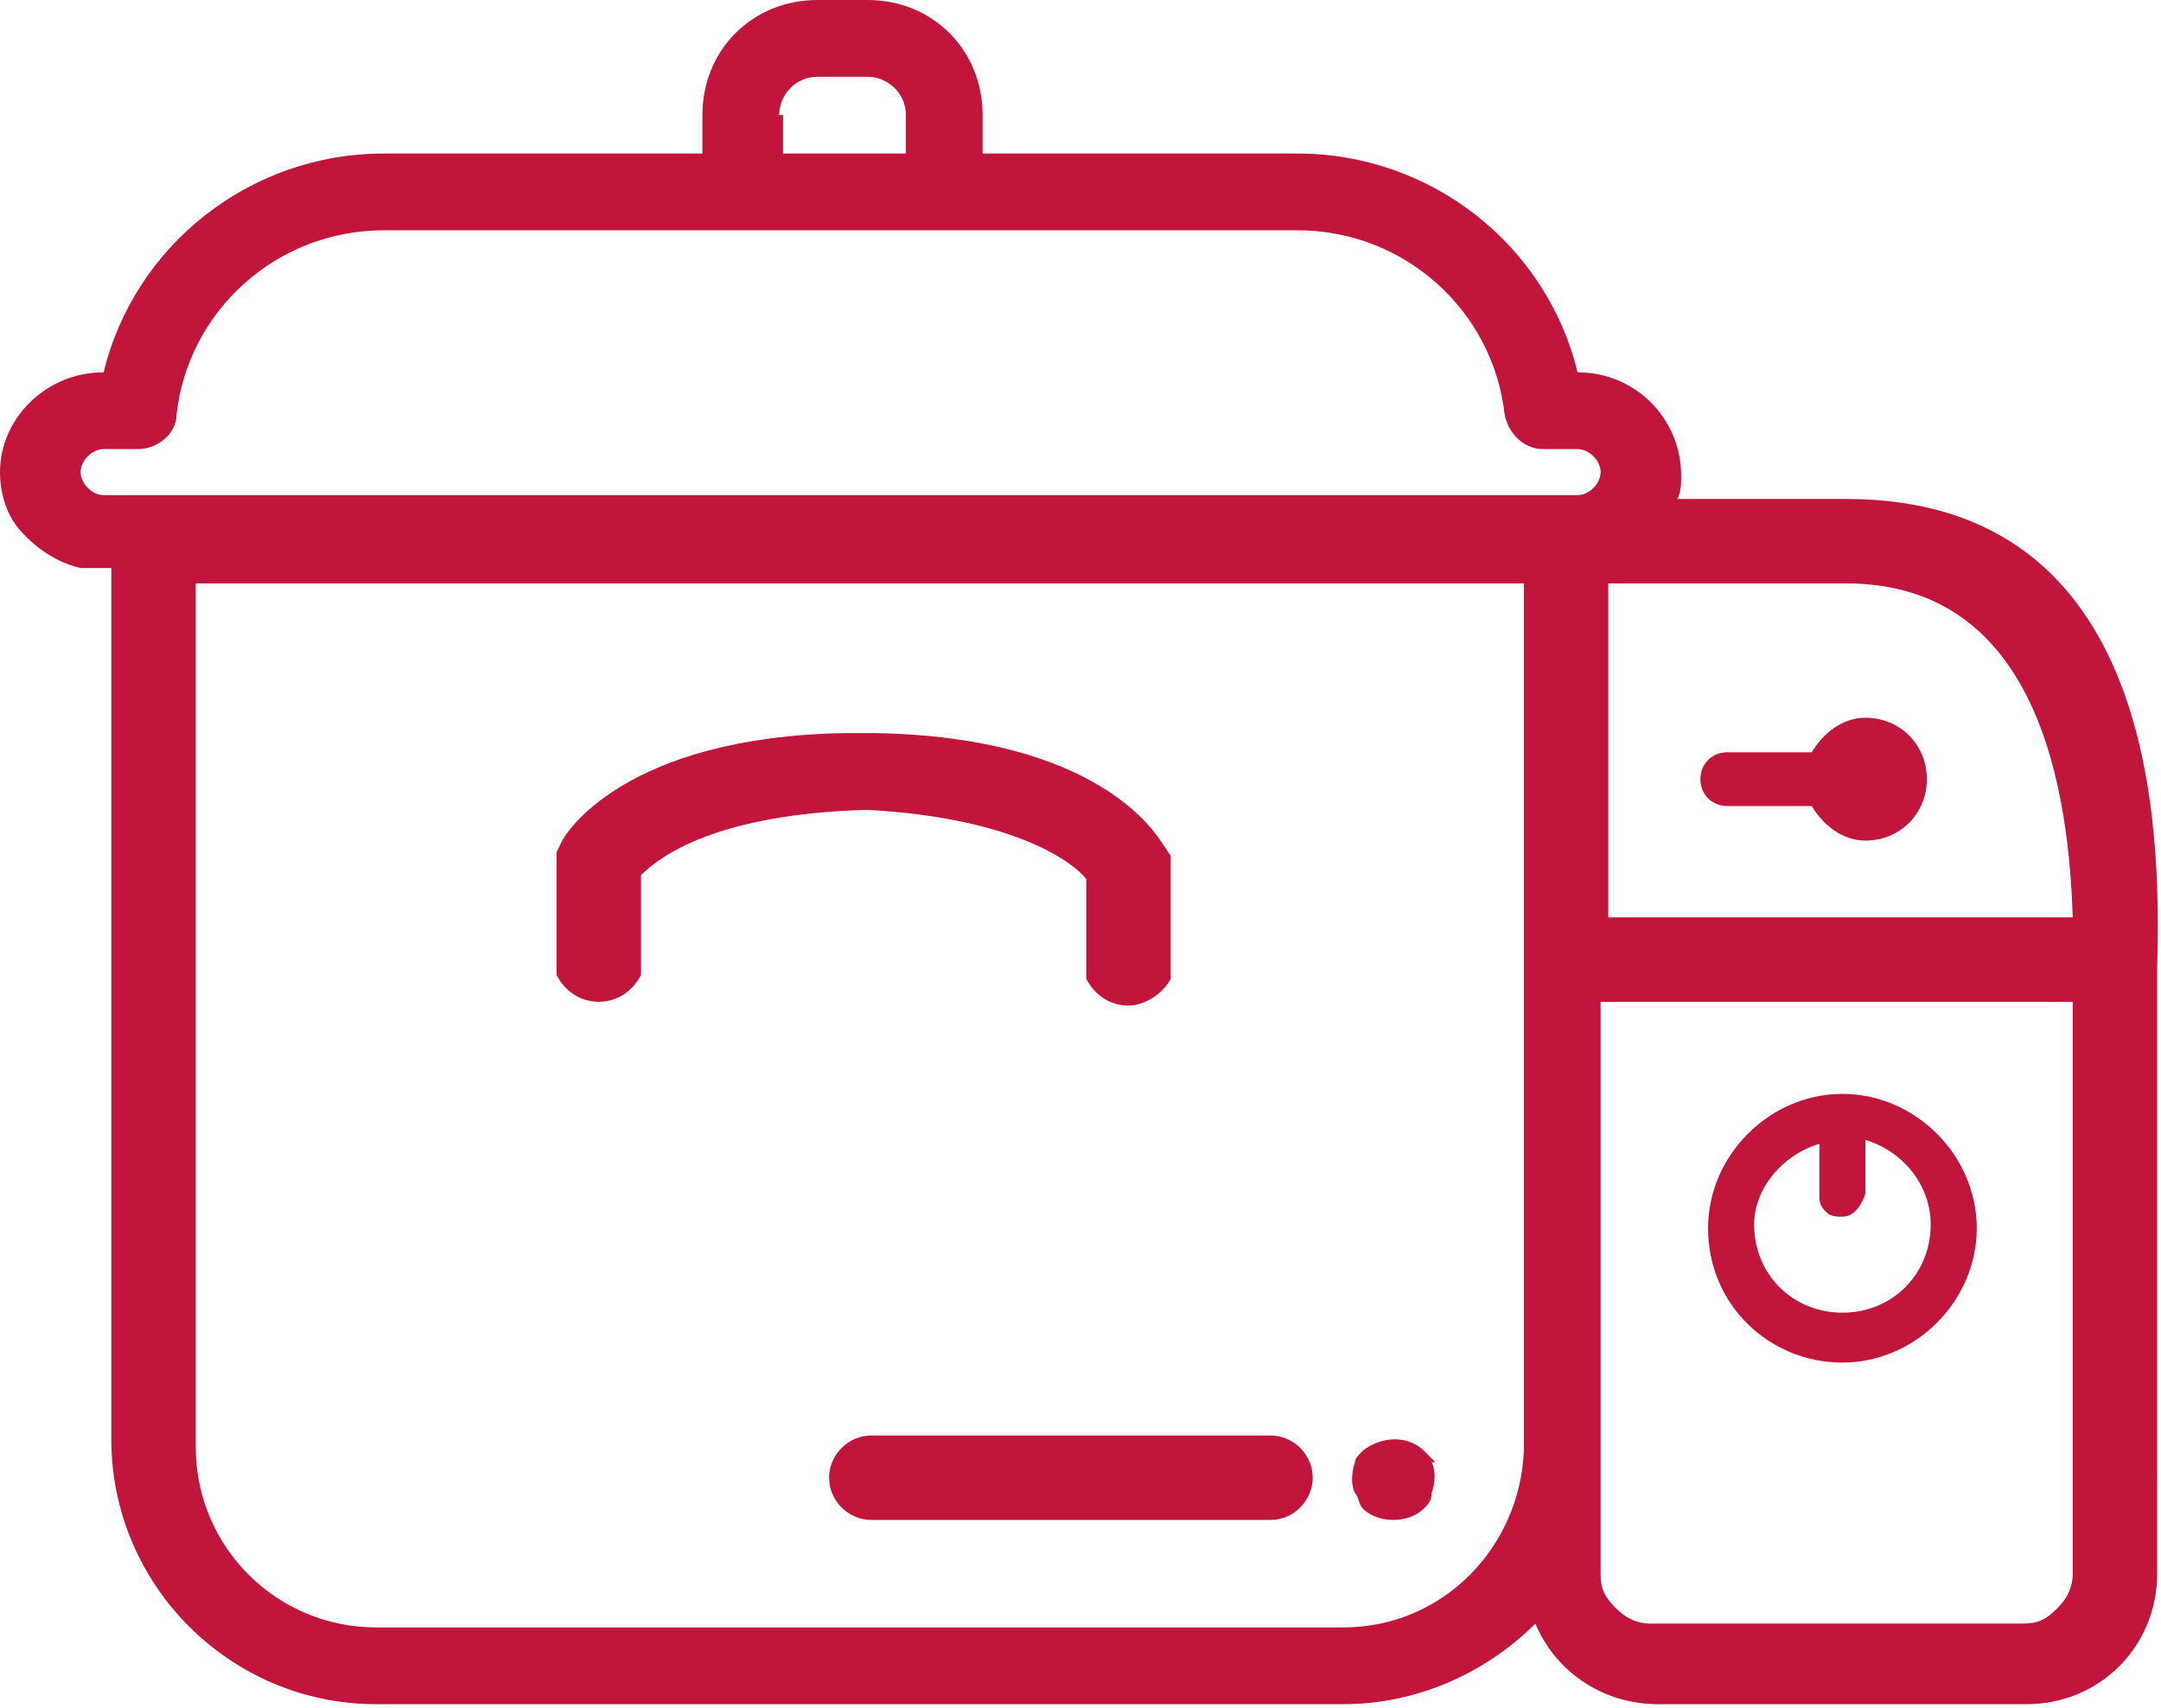
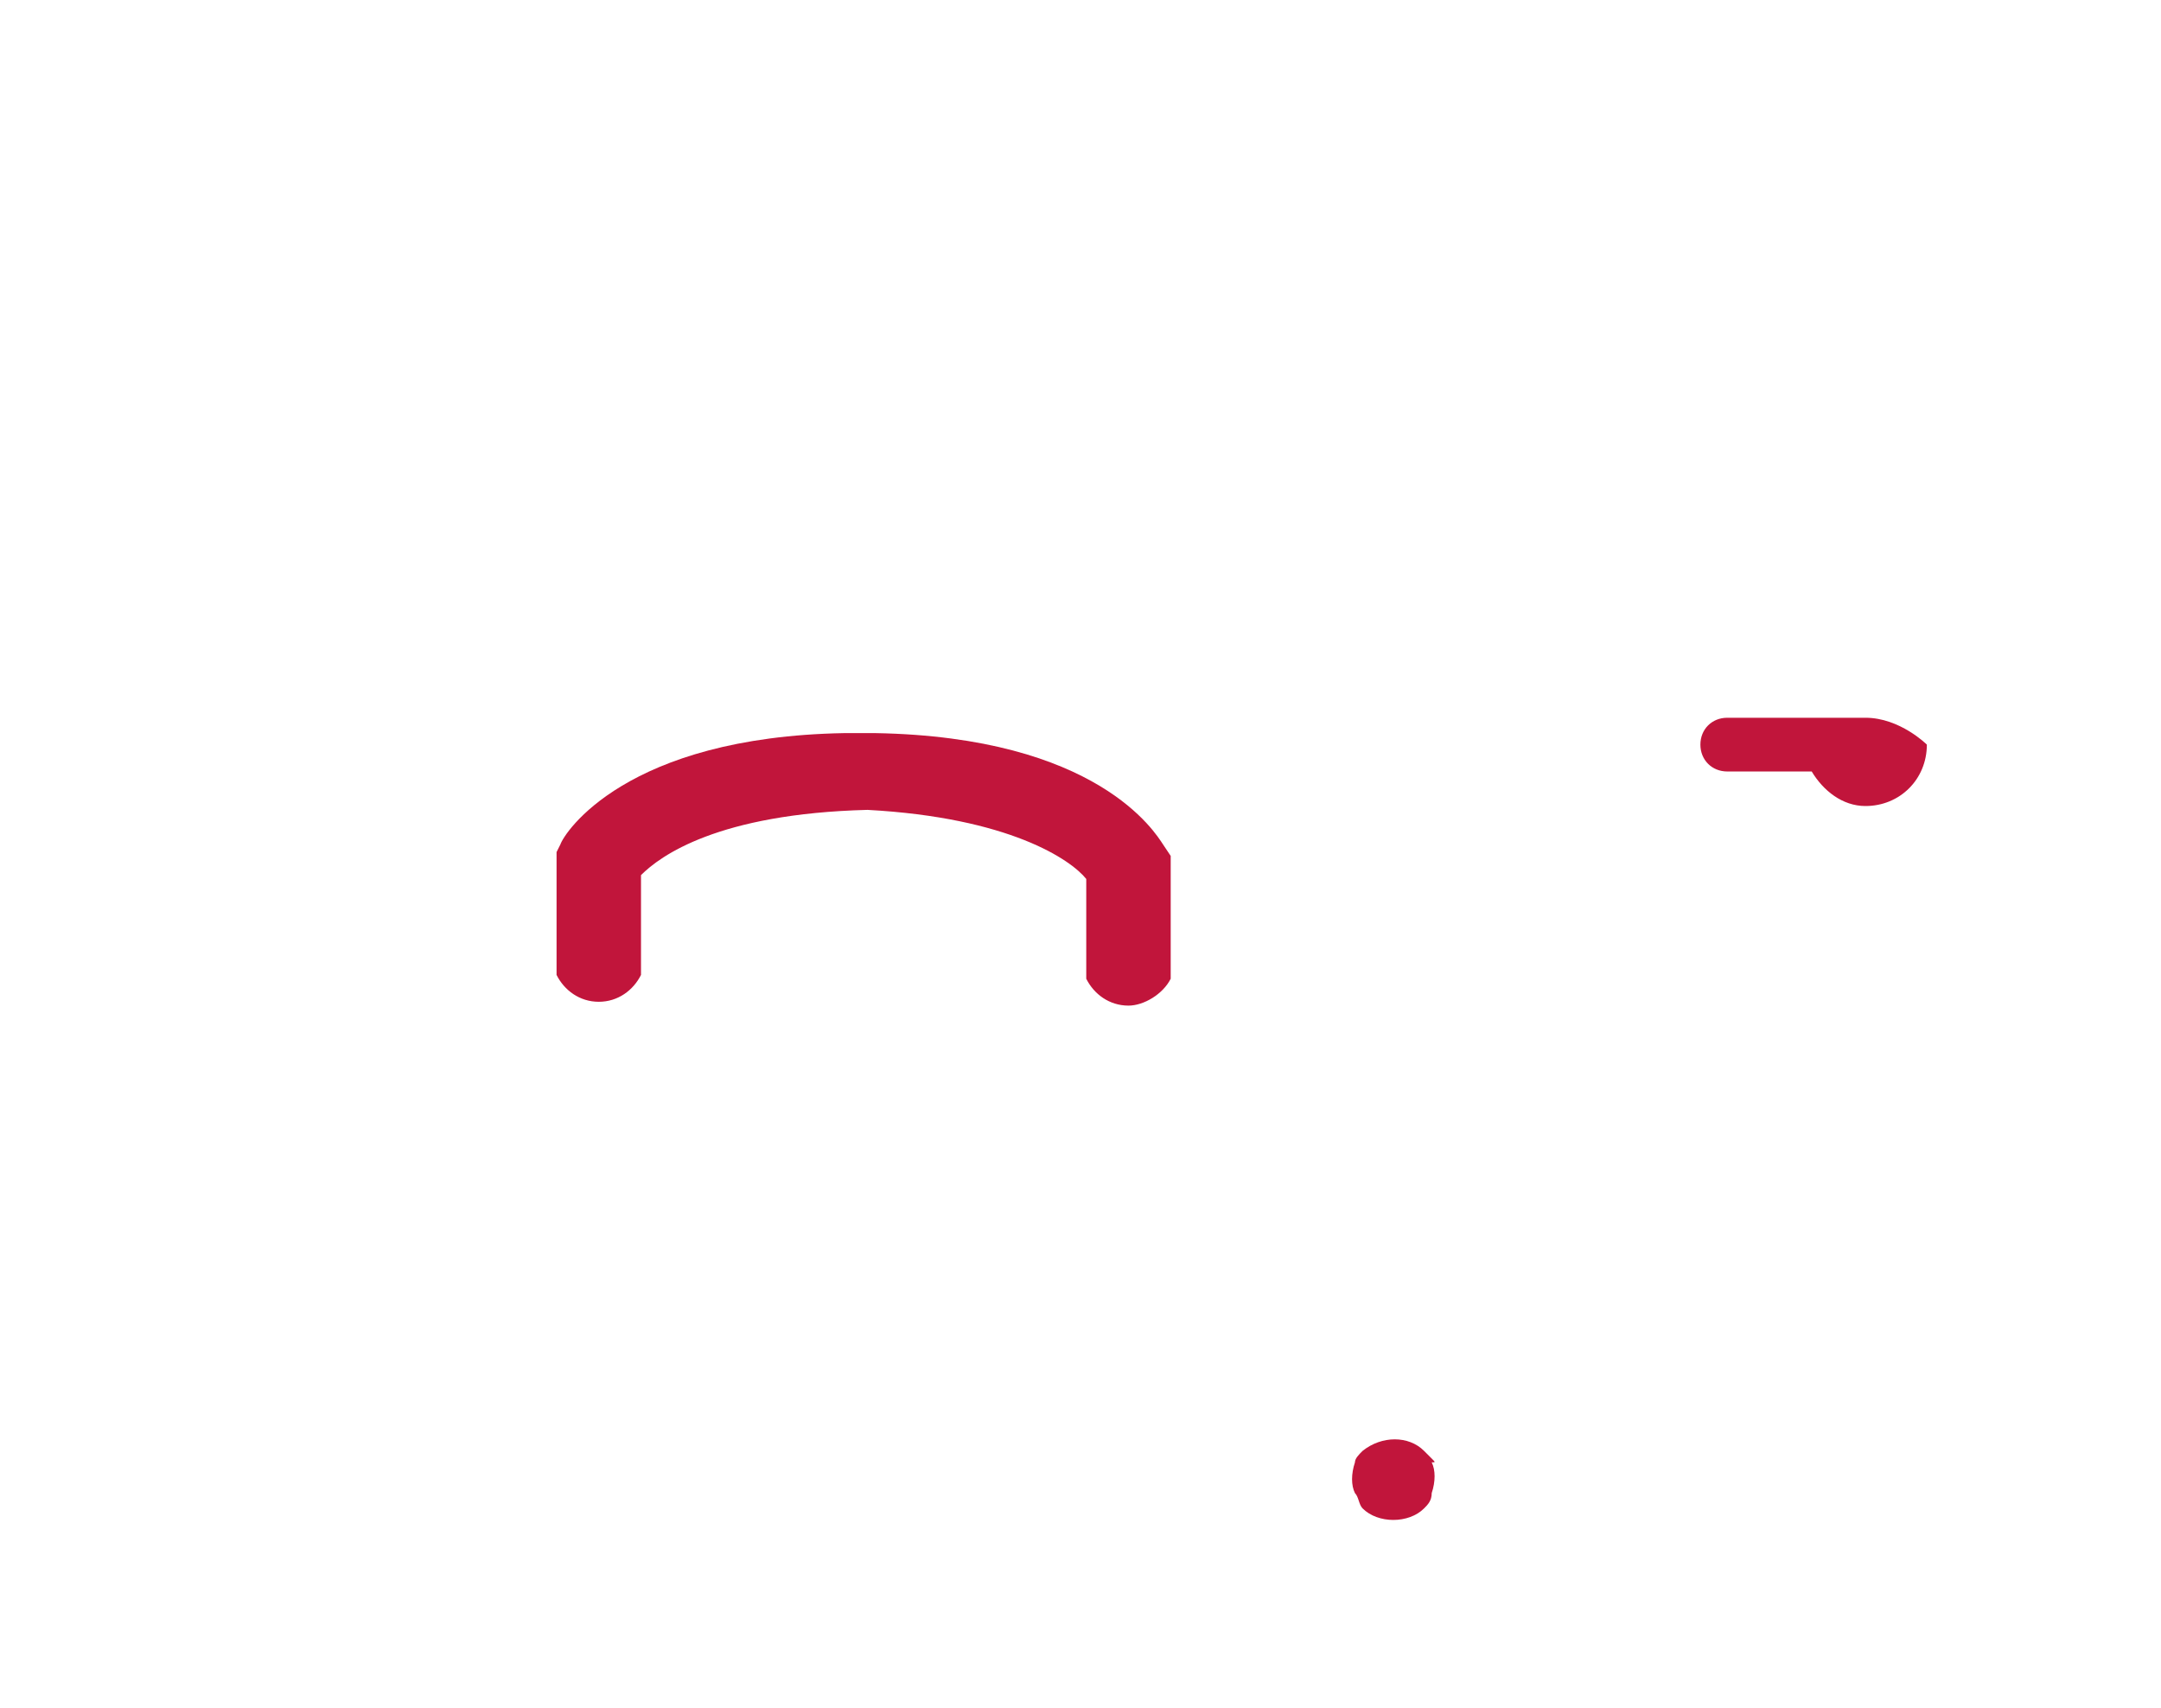
<svg xmlns="http://www.w3.org/2000/svg" version="1.1" id="Vrstva_1" x="0px" y="0px" viewBox="0 0 56.3 44.5" style="enable-background:new 0 0 56.3 44.5;" xml:space="preserve">
  <style type="text/css">
	.st0{fill:#C1153B;}
	.st1{fill:#C1153B;stroke:#9C9B9B;stroke-width:2.2;stroke-miterlimit:10;}
	.st2{fill:#C1153B;stroke:#C1153B;stroke-width:2.2;stroke-miterlimit:10;}
	.st3{fill:none;stroke:#62B12F;stroke-width:2.2;stroke-miterlimit:10;}
	.st4{fill:#C3153B;}
	.st5{fill:none;stroke:#C1153B;stroke-width:2.5;stroke-linecap:round;stroke-miterlimit:10;}
</style>
  <g>
-     <path class="st0" d="M48,35.5c1.9,0,3.5-1.6,3.5-3.5c0-1.9-1.6-3.5-3.5-3.5c-1.9,0-3.5,1.6-3.5,3.5C44.5,34,46.1,35.5,48,35.5z    M47.4,29.8l0,1.4c0,0.2,0.1,0.3,0.2,0.4l0,0h0c0.1,0.1,0.3,0.1,0.4,0.1c0.3,0,0.5-0.3,0.6-0.6v-1.4c1,0.3,1.7,1.2,1.7,2.2   c0,1.3-1,2.3-2.3,2.3c-1.3,0-2.3-1-2.3-2.3C45.7,31,46.4,30.1,47.4,29.8z" />
-     <path class="st0" d="M33.1,37.4H22.7c-0.6,0-1.1,0.5-1.1,1.1c0,0.6,0.5,1.1,1.1,1.1h10.4c0.6,0,1.1-0.5,1.1-1.1   C34.2,37.9,33.7,37.4,33.1,37.4z" />
    <path class="st0" d="M37.3,38l-0.2-0.2c-0.4-0.4-1.1-0.4-1.6,0l0,0c-0.1,0.1-0.2,0.2-0.2,0.3c-0.1,0.3-0.1,0.6,0,0.8   c0.1,0.1,0.1,0.3,0.2,0.4l0.1-0.1l-0.1,0.1c0.2,0.2,0.5,0.3,0.8,0.3c0.3,0,0.6-0.1,0.8-0.3c0.1-0.1,0.2-0.2,0.2-0.4   c0.1-0.3,0.1-0.6,0-0.8C37.4,38.1,37.4,38.1,37.3,38z" />
-     <path class="st0" d="M48.1,13l-4.4,0c0.1-0.2,0.1-0.4,0.1-0.6c0-1.5-1.2-2.7-2.7-2.7h0C40.3,6.4,37.3,4,33.8,4h-8.2V3   c0-1.7-1.3-3-3-3h-1.3c-1.7,0-3,1.3-3,3v1H10C6.5,4,3.5,6.4,2.7,9.7h0C1.2,9.7,0,10.9,0,12.3c0,0.6,0.2,1.2,0.6,1.6   c0,0,0.6,0.7,1.5,0.9l0.8,0v0.3v22.4c0,3.8,3.1,6.9,6.9,6.9H35c1.9,0,3.7-0.8,5-2.1c0.5,1.2,1.7,2.1,3.2,2.1h0.2h2.1h7.3   c1.9,0,3.4-1.5,3.4-3.4V25.2C56.3,21.6,56.2,13,48.1,13z M41.9,15.2l6.2,0c5.1,0,5.8,5.6,5.9,8.7H41.9V15.2z M20.3,3   c0-0.5,0.4-1,1-1h1.3c0.5,0,1,0.4,1,1v1h-3.2V3z M39.7,36.2C39.7,36.2,39.7,36.2,39.7,36.2l0,1.6c-0.1,2.5-2.1,4.6-4.7,4.6H9.8   c-2.6,0-4.7-2.1-4.7-4.7V15.2h34.4l0.2,0V36.2z M41.1,12.9h-1.2l-0.2,0l0,0H5.1H2.9v0H2.7c-0.3,0-0.6-0.3-0.6-0.6s0.3-0.6,0.6-0.6   h0.9c0.5,0,1-0.4,1-0.9C4.9,8.1,7.2,6,10,6h23.8c2.8,0,5.1,2.1,5.4,4.8c0.1,0.5,0.5,0.9,1,0.9h0.9c0.3,0,0.6,0.3,0.6,0.6   S41.4,12.9,41.1,12.9z M54,41c0,0.3-0.1,0.6-0.4,0.9s-0.5,0.4-0.9,0.4h-7.7h-2c-0.3,0-0.6-0.1-0.9-0.4s-0.4-0.5-0.4-0.9v-2.7   c0-0.2,0-0.5,0-0.7V26.1H54V41z" />
-     <path class="st0" d="M48.6,18.7c-0.6,0-1.1,0.4-1.4,0.9H45c-0.4,0-0.7,0.3-0.7,0.7v0c0,0.4,0.3,0.7,0.7,0.7h2.2   c0.3,0.5,0.8,0.9,1.4,0.9c0.9,0,1.6-0.7,1.6-1.6C50.2,19.4,49.5,18.7,48.6,18.7z" />
+     <path class="st0" d="M48.6,18.7H45c-0.4,0-0.7,0.3-0.7,0.7v0c0,0.4,0.3,0.7,0.7,0.7h2.2   c0.3,0.5,0.8,0.9,1.4,0.9c0.9,0,1.6-0.7,1.6-1.6C50.2,19.4,49.5,18.7,48.6,18.7z" />
    <path class="st0" d="M28.3,22.9l0,2.6h0c0.2,0.4,0.6,0.7,1.1,0.7c0.4,0,0.9-0.3,1.1-0.7h0v-3.2L30.3,22c-0.2-0.3-1.7-2.8-7.5-2.9   l-0.8,0v0c-5.7,0.1-7.3,2.6-7.4,2.9l-0.1,0.2l0,3.2h0c0.2,0.4,0.6,0.7,1.1,0.7s0.9-0.3,1.1-0.7h0v-2.6c0.5-0.5,2-1.6,5.9-1.7   C26.3,21.3,27.9,22.4,28.3,22.9z" />
  </g>
</svg>